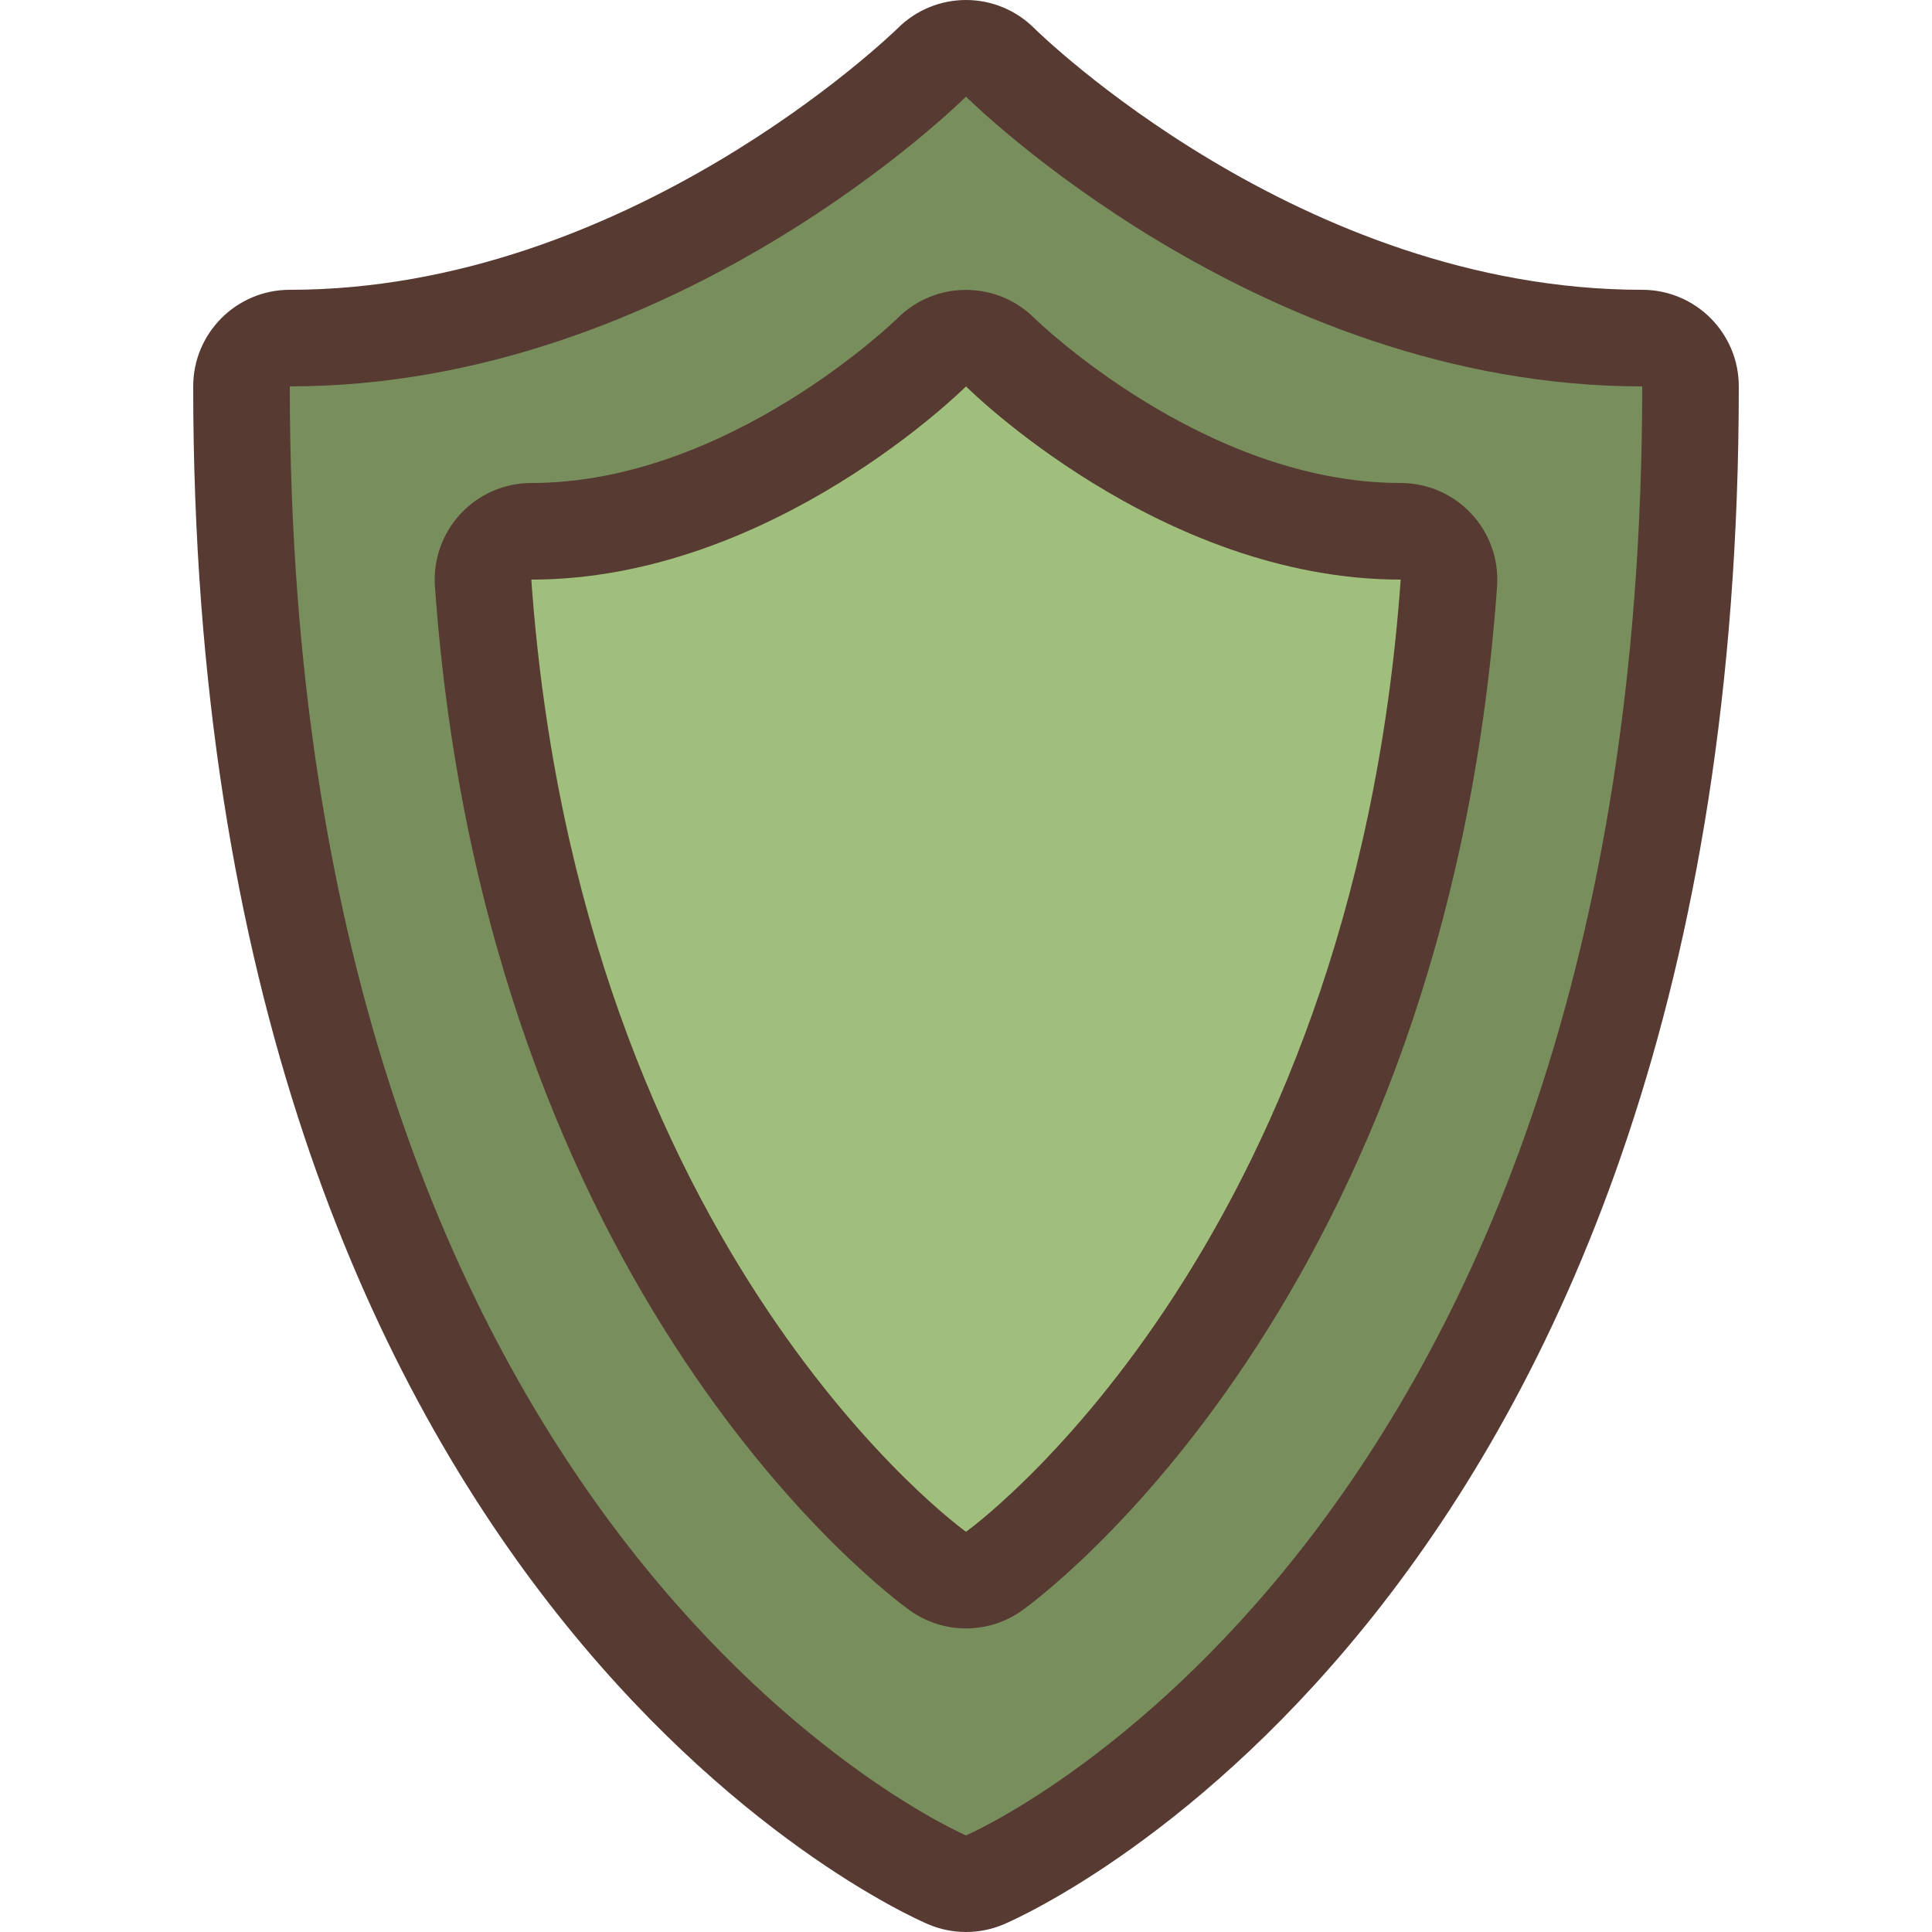
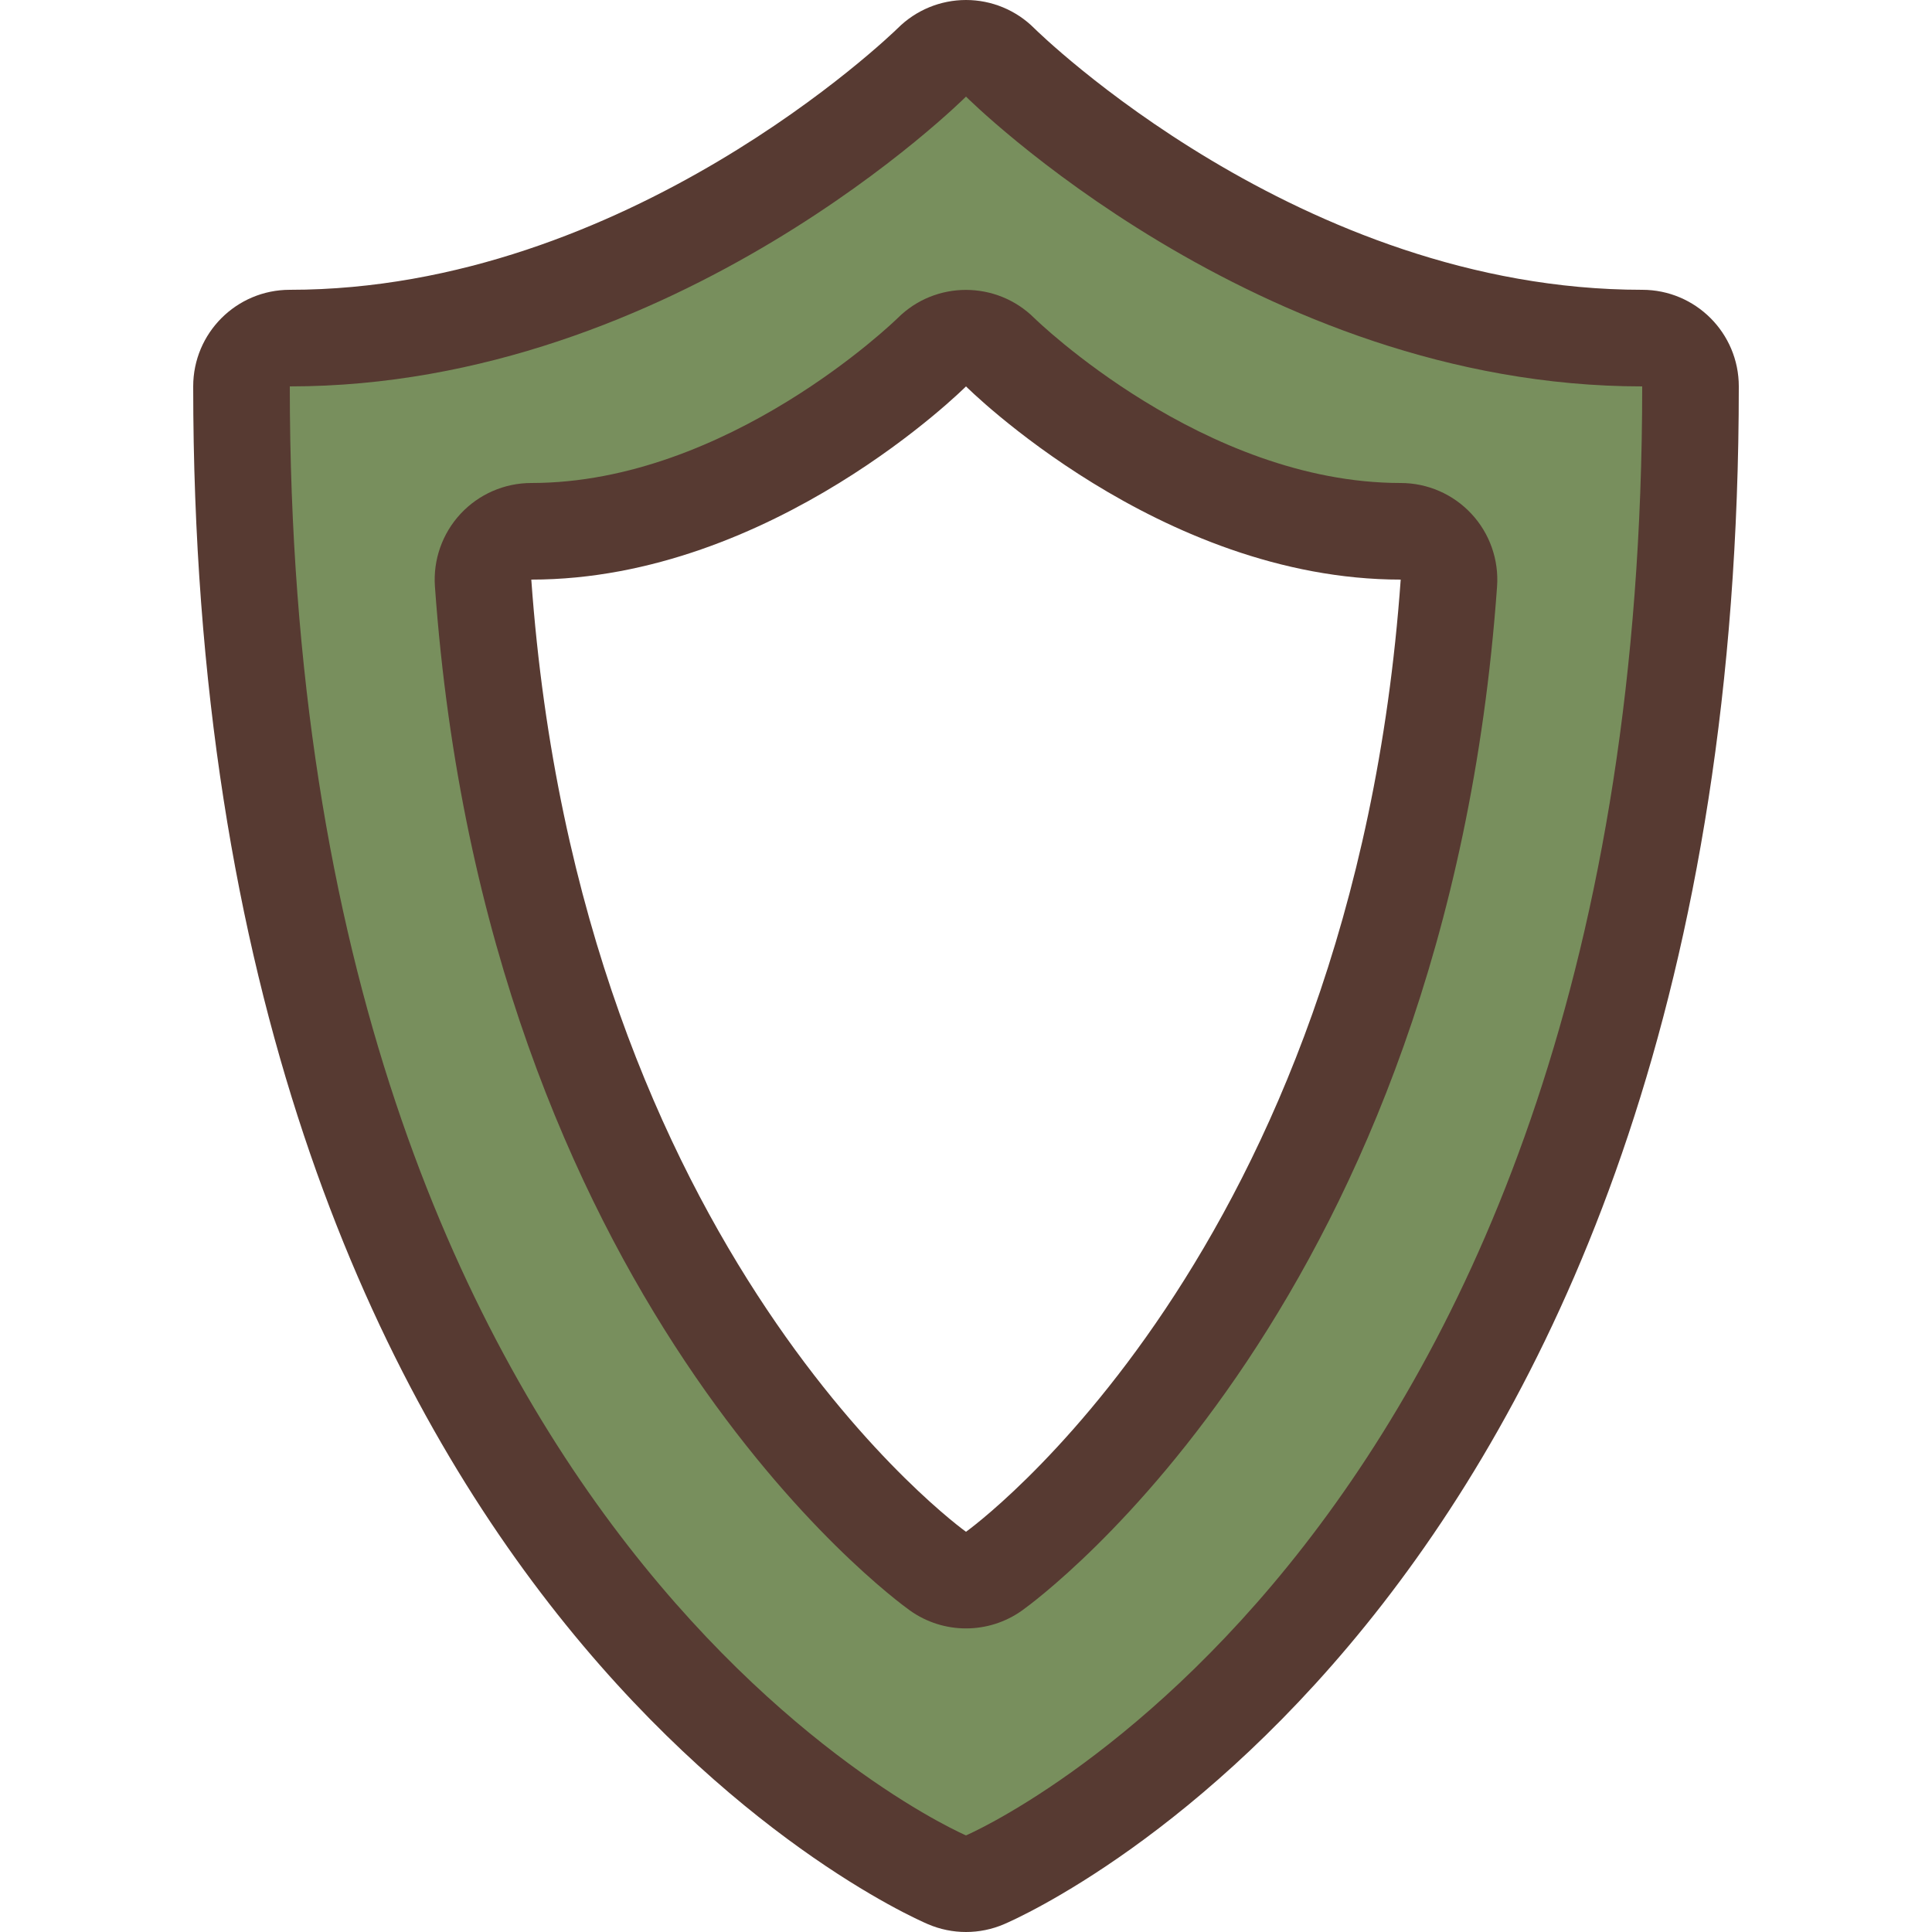
<svg xmlns="http://www.w3.org/2000/svg" height="800px" width="800px" version="1.1" id="Layer_1" viewBox="0 0 512 512" xml:space="preserve">
-   <path style="fill:#A0BF7C;" d="M248.559,416.358c-4.378-3.132-107.443-78.746-120.525-261.845l-0.981-13.713H140.8  c58.027,0,105.677-46.976,106.146-47.454L256,84.301l9.054,9.054c0.461,0.461,48.393,47.445,106.146,47.445h13.747l-0.981,13.713  c-13.082,183.1-116.147,258.714-120.525,261.845L256,421.675L248.559,416.358z" />
  <path style="fill:#788F5D;" d="M250.957,498.168C243.328,494.891,64,414.456,64,102.4V89.6h12.8  c95.667,0,169.421-72.329,170.155-73.062l9.037-8.986l9.054,8.986C265.779,17.271,339.533,89.6,435.2,89.6H448v12.8  c0,312.055-179.328,392.491-186.957,395.768L256,500.326L250.957,498.168z M255.974,89.626c-3.405,0-6.605,1.314-9.003,3.703  C244.915,95.334,197.769,140.8,140.8,140.8c-3.541,0-6.955,1.485-9.378,4.079c-2.406,2.586-3.644,6.101-3.388,9.626  c13.073,183.074,116.147,258.722,120.533,261.854c2.176,1.553,4.753,2.381,7.441,2.381c2.688,0,5.257-0.828,7.441-2.381  c4.386-3.132,107.452-78.771,120.533-261.845c0.247-3.533-0.99-7.049-3.405-9.643c-2.424-2.586-5.837-4.07-9.378-4.07  c-58.018,0-105.728-47.036-106.197-47.505C262.622,90.948,259.396,89.626,255.974,89.626z" />
  <g>
    <path style="fill:#573A32;" d="M435.2,76.8c-90.743,0-160.401-68.608-161.101-69.299C269.303,2.697,262.793,0,256,0   c-6.784,0-13.286,2.688-18.091,7.484C236.177,9.182,166.246,76.8,76.8,76.8c-14.14,0-25.6,11.46-25.6,25.6   c0,320.401,186.769,404.122,194.714,407.526C249.139,511.309,252.57,512,256,512c3.43,0,6.869-0.691,10.086-2.074   C274.039,506.522,460.8,422.801,460.8,102.4C460.8,88.26,449.34,76.8,435.2,76.8z M256,486.4c0,0-179.2-76.8-179.2-384   c102.4,0,179.2-76.8,179.2-76.8s76.8,76.8,179.2,76.8C435.2,409.6,256,486.4,256,486.4z" />
    <path style="fill:#573A32;" d="M237.943,84.25C237.193,84.992,192.87,128,140.8,128c-7.108,0-13.892,2.953-18.739,8.158   c-4.838,5.205-7.305,12.177-6.801,19.268c13.5,189.039,121.276,268.075,125.858,271.351c4.454,3.183,9.668,4.77,14.882,4.77   c5.214,0,10.428-1.587,14.882-4.77c4.582-3.268,112.35-82.313,125.858-271.351c0.503-7.091-1.954-14.063-6.801-19.268   C385.092,130.953,378.308,128,371.2,128c-52.258,0-96.708-43.315-97.152-43.759c-5.001-4.941-11.537-7.415-18.074-7.415   C249.446,76.826,242.927,79.3,237.943,84.25z M371.2,153.6C358.4,332.8,256,405.939,256,405.939S153.6,332.8,140.8,153.6   c64,0,115.2-51.2,115.2-51.2S307.2,153.6,371.2,153.6z" />
  </g>
</svg>